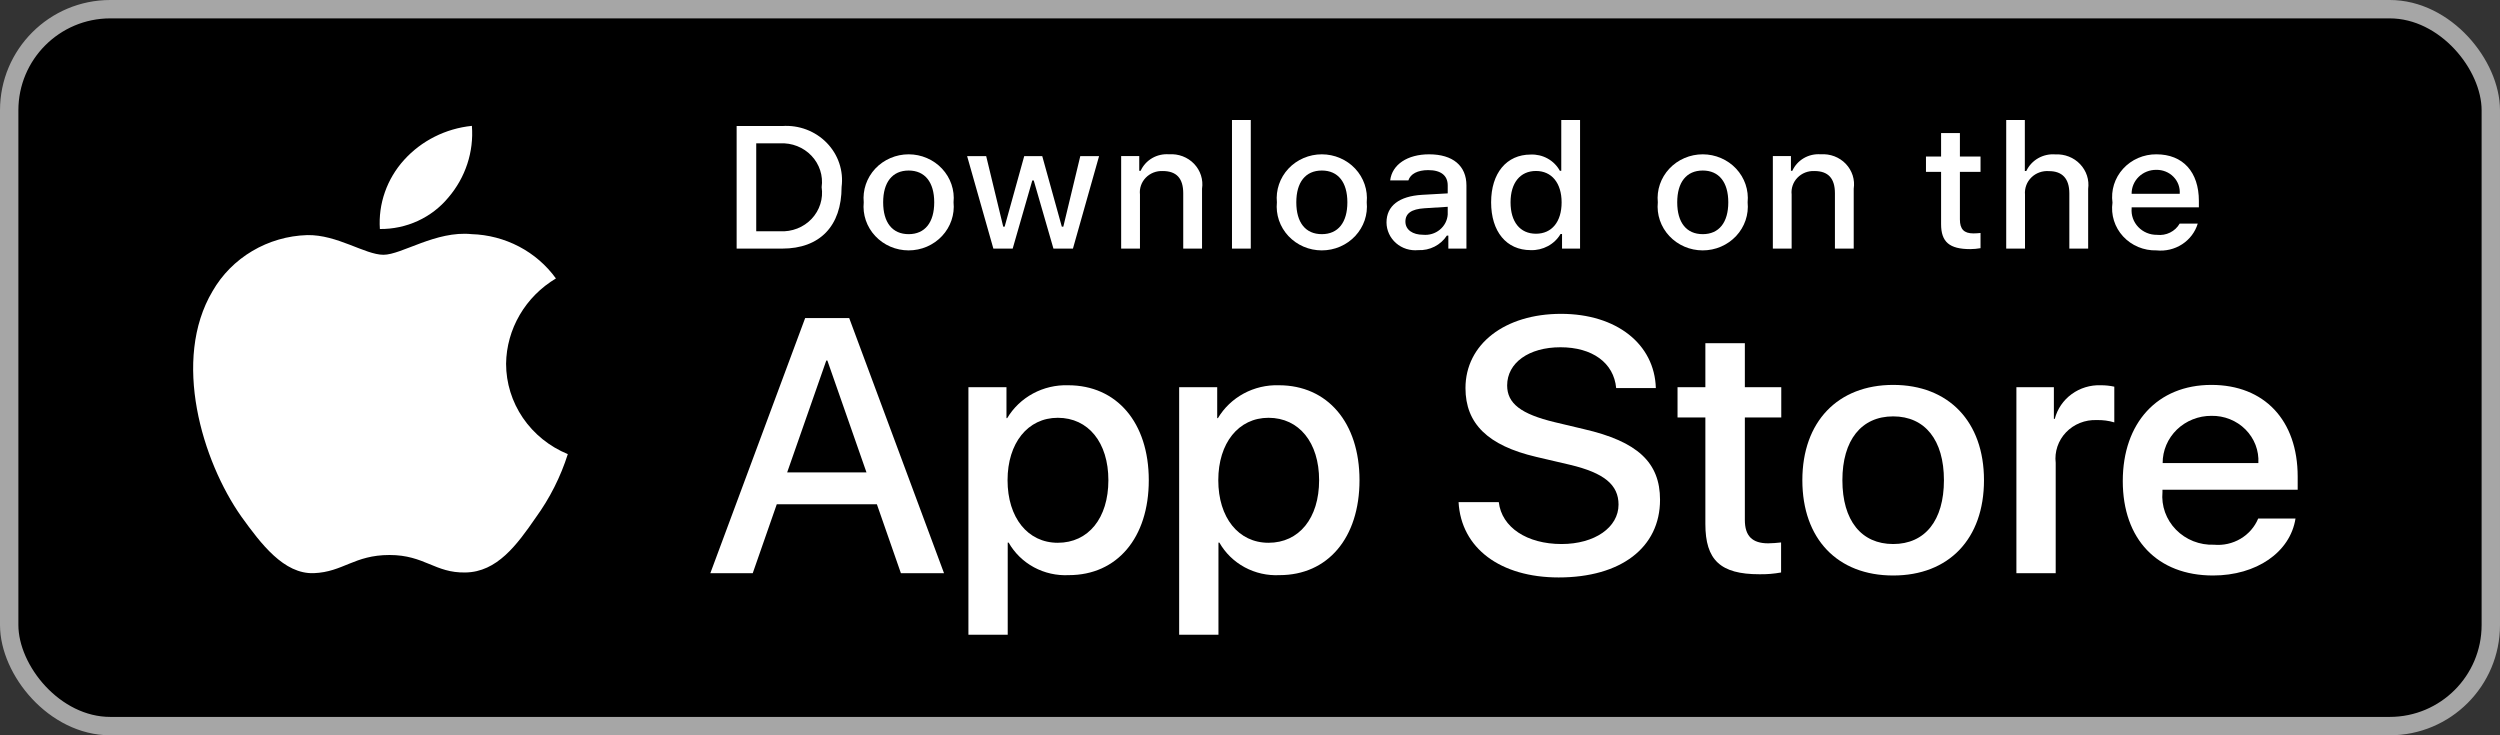
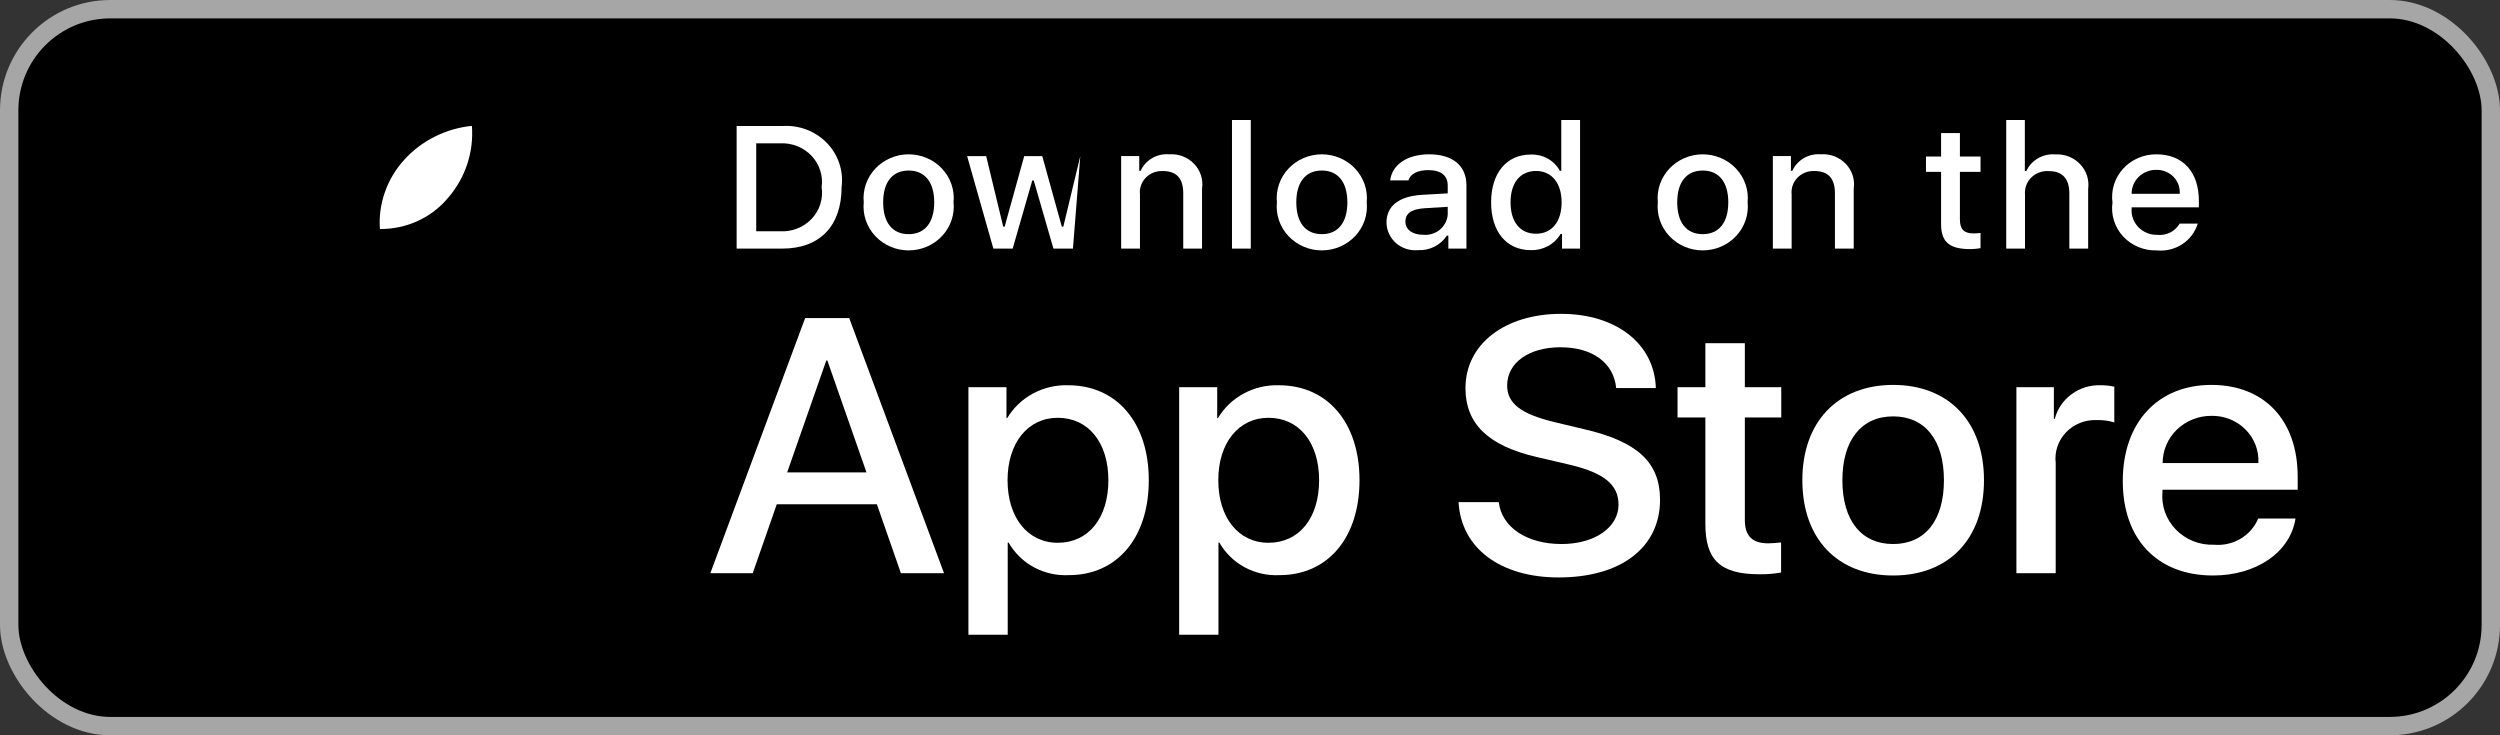
<svg xmlns="http://www.w3.org/2000/svg" width="136" height="40" viewBox="0 0 136 40" fill="none">
  <rect x="0" y="0" width="136" height="40" fill="#333333" stroke="none" />
  <rect x="0.5" y="0.5" width="135" height="39" rx="5.5" fill="black" />
  <rect x="0.5" y="0.5" width="135" height="39" rx="5.5" stroke="#A6A6A6" />
-   <path d="M27.531 19.788C27.543 18.855 27.799 17.941 28.273 17.13C28.747 16.318 29.424 15.637 30.242 15.148C29.722 14.427 29.037 13.834 28.24 13.415C27.443 12.997 26.556 12.764 25.651 12.737C23.719 12.54 21.846 13.86 20.861 13.86C19.858 13.86 18.342 12.756 16.71 12.789C15.654 12.822 14.626 13.12 13.724 13.655C12.822 14.189 12.078 14.941 11.564 15.837C9.339 19.579 10.999 25.079 13.13 28.103C14.197 29.584 15.443 31.239 17.073 31.18C18.669 31.116 19.265 30.192 21.191 30.192C23.1 30.192 23.659 31.18 25.323 31.143C27.035 31.116 28.114 29.655 29.143 28.16C29.909 27.105 30.498 25.938 30.889 24.704C29.895 24.296 29.046 23.611 28.448 22.737C27.851 21.863 27.532 20.837 27.531 19.788Z" fill="white" />
  <path d="M24.388 10.748C25.322 9.659 25.782 8.26 25.671 6.847C24.244 6.992 22.927 7.655 21.98 8.702C21.518 9.213 21.164 9.808 20.938 10.453C20.712 11.097 20.619 11.778 20.665 12.458C21.378 12.465 22.084 12.315 22.729 12.019C23.374 11.722 23.941 11.288 24.388 10.748Z" fill="white" />
  <path d="M47.702 27.431H42.257L40.949 31.182H38.642L43.8 17.304H46.197L51.355 31.182H49.009L47.702 27.431ZM42.821 25.7H47.137L45.009 19.613H44.95L42.821 25.7Z" fill="white" />
  <path d="M62.494 26.123C62.494 29.267 60.761 31.287 58.147 31.287C57.485 31.321 56.826 31.173 56.246 30.86C55.667 30.547 55.19 30.081 54.87 29.517H54.82V34.528H52.682V21.064H54.752V22.747H54.791C55.126 22.185 55.611 21.722 56.195 21.407C56.779 21.092 57.44 20.937 58.108 20.958C60.751 20.958 62.494 22.988 62.494 26.123ZM60.296 26.123C60.296 24.075 59.206 22.728 57.544 22.728C55.91 22.728 54.811 24.103 54.811 26.123C54.811 28.162 55.91 29.527 57.544 29.527C59.206 29.527 60.296 28.19 60.296 26.123Z" fill="white" />
  <path d="M73.957 26.123C73.957 29.267 72.225 31.287 69.611 31.287C68.948 31.321 68.29 31.173 67.71 30.86C67.131 30.547 66.654 30.081 66.334 29.517H66.284V34.528H64.146V21.064H66.216V22.747H66.255C66.59 22.185 67.075 21.722 67.659 21.407C68.243 21.092 68.904 20.937 69.571 20.958C72.215 20.958 73.957 22.988 73.957 26.123ZM71.76 26.123C71.76 24.075 70.67 22.728 69.007 22.728C67.374 22.728 66.275 24.103 66.275 26.123C66.275 28.162 67.374 29.527 69.007 29.527C70.67 29.527 71.76 28.19 71.76 26.123Z" fill="white" />
  <path d="M81.534 27.315C81.692 28.691 83.069 29.595 84.949 29.595C86.751 29.595 88.048 28.691 88.048 27.45C88.048 26.373 87.266 25.728 85.415 25.286L83.563 24.853C80.94 24.237 79.722 23.046 79.722 21.112C79.722 18.717 81.87 17.073 84.92 17.073C87.939 17.073 90.008 18.717 90.078 21.112H87.92C87.791 19.727 86.612 18.891 84.89 18.891C83.168 18.891 81.989 19.737 81.989 20.968C81.989 21.949 82.742 22.526 84.583 22.968L86.157 23.343C89.088 24.017 90.306 25.16 90.306 27.19C90.306 29.787 88.177 31.413 84.791 31.413C81.623 31.413 79.484 29.825 79.346 27.315L81.534 27.315Z" fill="white" />
  <path d="M94.92 18.67V21.064H96.901V22.709H94.92V28.286C94.92 29.153 95.317 29.557 96.188 29.557C96.423 29.553 96.658 29.537 96.891 29.509V31.143C96.499 31.214 96.102 31.247 95.704 31.239C93.595 31.239 92.772 30.47 92.772 28.508V22.709H91.258V21.064H92.772V18.67H94.92Z" fill="white" />
  <path d="M98.048 26.123C98.048 22.94 99.978 20.939 102.988 20.939C106.008 20.939 107.929 22.94 107.929 26.123C107.929 29.315 106.018 31.307 102.988 31.307C99.959 31.307 98.048 29.315 98.048 26.123ZM105.75 26.123C105.75 23.939 104.72 22.651 102.988 22.651C101.255 22.651 100.226 23.949 100.226 26.123C100.226 28.316 101.255 29.595 102.988 29.595C104.72 29.595 105.75 28.316 105.75 26.123Z" fill="white" />
  <path d="M109.692 21.064H111.731V22.786H111.78C111.918 22.248 112.243 21.773 112.699 21.44C113.155 21.107 113.715 20.936 114.286 20.958C114.532 20.957 114.778 20.983 115.018 21.035V22.978C114.707 22.885 114.383 22.843 114.057 22.852C113.747 22.84 113.437 22.893 113.15 23.008C112.862 23.123 112.604 23.297 112.392 23.518C112.181 23.739 112.021 24.003 111.924 24.289C111.827 24.576 111.794 24.88 111.83 25.18V31.181H109.692L109.692 21.064Z" fill="white" />
  <path d="M124.875 28.21C124.587 30.047 122.746 31.307 120.39 31.307C117.36 31.307 115.479 29.335 115.479 26.171C115.479 22.998 117.37 20.939 120.3 20.939C123.182 20.939 124.994 22.862 124.994 25.93V26.642H117.638V26.767C117.604 27.139 117.652 27.515 117.778 27.867C117.905 28.221 118.108 28.543 118.373 28.814C118.638 29.085 118.959 29.299 119.315 29.44C119.672 29.581 120.055 29.647 120.44 29.633C120.945 29.679 121.452 29.565 121.885 29.309C122.319 29.052 122.655 28.667 122.845 28.21L124.875 28.21ZM117.648 25.19H122.855C122.874 24.855 122.822 24.52 122.702 24.206C122.581 23.892 122.395 23.605 122.155 23.364C121.915 23.123 121.627 22.933 121.307 22.805C120.988 22.677 120.645 22.615 120.3 22.622C119.952 22.62 119.607 22.685 119.285 22.814C118.963 22.942 118.67 23.131 118.423 23.369C118.177 23.608 117.981 23.892 117.848 24.204C117.715 24.517 117.647 24.852 117.648 25.19Z" fill="white" />
  <path d="M42.553 6.856C43.001 6.824 43.451 6.89 43.87 7.048C44.288 7.206 44.666 7.453 44.975 7.77C45.284 8.087 45.517 8.466 45.656 8.881C45.796 9.296 45.839 9.736 45.783 10.169C45.783 12.299 44.597 13.524 42.553 13.524H40.073V6.856H42.553ZM41.139 12.581H42.434C42.754 12.599 43.074 12.548 43.372 12.431C43.669 12.315 43.936 12.135 44.153 11.905C44.37 11.675 44.531 11.401 44.625 11.103C44.719 10.806 44.744 10.491 44.697 10.182C44.741 9.875 44.714 9.563 44.618 9.267C44.522 8.971 44.361 8.7 44.144 8.472C43.928 8.244 43.662 8.065 43.367 7.949C43.071 7.832 42.752 7.781 42.434 7.798H41.139V12.581Z" fill="white" />
  <path d="M46.987 11.006C46.955 10.675 46.994 10.341 47.102 10.026C47.21 9.711 47.384 9.421 47.614 9.175C47.844 8.929 48.125 8.733 48.438 8.599C48.75 8.464 49.088 8.395 49.43 8.395C49.772 8.395 50.111 8.464 50.423 8.599C50.736 8.733 51.017 8.929 51.246 9.175C51.477 9.421 51.651 9.711 51.759 10.026C51.867 10.341 51.906 10.675 51.873 11.006C51.907 11.337 51.868 11.671 51.76 11.987C51.653 12.302 51.478 12.593 51.248 12.839C51.018 13.085 50.737 13.282 50.425 13.417C50.111 13.552 49.773 13.621 49.43 13.621C49.088 13.621 48.749 13.552 48.436 13.417C48.123 13.282 47.843 13.085 47.613 12.839C47.383 12.593 47.208 12.302 47.1 11.987C46.993 11.671 46.954 11.337 46.987 11.006ZM50.822 11.006C50.822 9.915 50.317 9.277 49.432 9.277C48.544 9.277 48.044 9.915 48.044 11.006C48.044 12.105 48.544 12.738 49.432 12.738C50.317 12.738 50.822 12.101 50.822 11.006Z" fill="white" />
-   <path d="M58.368 13.524H57.307L56.236 9.818H56.156L55.09 13.524H54.039L52.611 8.492H53.648L54.576 12.332H54.652L55.718 8.492H56.698L57.763 12.332H57.844L58.768 8.492H59.79L58.368 13.524Z" fill="white" />
+   <path d="M58.368 13.524H57.307L56.236 9.818H56.156L55.09 13.524H54.039L52.611 8.492H53.648L54.576 12.332H54.652L55.718 8.492H56.698L57.763 12.332H57.844L58.768 8.492L58.368 13.524Z" fill="white" />
  <path d="M60.991 8.491H61.975V9.291H62.052C62.181 9.004 62.4 8.763 62.677 8.602C62.954 8.441 63.276 8.369 63.598 8.394C63.85 8.376 64.103 8.413 64.338 8.502C64.573 8.592 64.785 8.731 64.957 8.911C65.129 9.091 65.258 9.306 65.333 9.54C65.408 9.775 65.428 10.023 65.391 10.266V13.523H64.368V10.515C64.368 9.706 64.007 9.304 63.25 9.304C63.079 9.297 62.908 9.325 62.75 9.387C62.591 9.45 62.448 9.545 62.33 9.666C62.213 9.787 62.124 9.931 62.069 10.089C62.014 10.247 61.995 10.414 62.014 10.579V13.523H60.991L60.991 8.491Z" fill="white" />
  <path d="M67.02 6.528H68.042V13.524H67.02V6.528Z" fill="white" />
  <path d="M69.463 11.006C69.431 10.675 69.47 10.341 69.578 10.026C69.686 9.711 69.86 9.421 70.09 9.175C70.32 8.929 70.601 8.733 70.913 8.599C71.226 8.464 71.564 8.395 71.906 8.395C72.248 8.395 72.587 8.464 72.899 8.599C73.212 8.733 73.493 8.929 73.723 9.175C73.953 9.421 74.127 9.711 74.235 10.026C74.343 10.341 74.382 10.675 74.35 11.006C74.383 11.337 74.344 11.671 74.237 11.987C74.129 12.302 73.954 12.593 73.724 12.839C73.494 13.085 73.214 13.282 72.9 13.417C72.587 13.552 72.249 13.621 71.906 13.621C71.564 13.621 71.225 13.552 70.912 13.417C70.599 13.282 70.319 13.085 70.088 12.839C69.858 12.593 69.684 12.302 69.576 11.987C69.469 11.671 69.43 11.337 69.463 11.006ZM73.297 11.006C73.297 9.915 72.793 9.277 71.908 9.277C71.019 9.277 70.519 9.915 70.519 11.006C70.519 12.105 71.019 12.738 71.908 12.738C72.793 12.738 73.297 12.101 73.297 11.006Z" fill="white" />
  <path d="M75.426 12.101C75.426 11.195 76.12 10.673 77.353 10.599L78.756 10.52V10.086C78.756 9.554 78.394 9.254 77.695 9.254C77.124 9.254 76.729 9.458 76.616 9.813H75.626C75.73 8.949 76.567 8.395 77.742 8.395C79.041 8.395 79.774 9.023 79.774 10.086V13.524H78.79V12.817H78.709C78.544 13.07 78.314 13.277 78.04 13.416C77.767 13.555 77.461 13.621 77.153 13.607C76.935 13.629 76.715 13.606 76.507 13.541C76.299 13.475 76.108 13.368 75.945 13.226C75.783 13.084 75.652 12.911 75.563 12.717C75.473 12.523 75.427 12.313 75.426 12.101ZM78.756 11.671V11.25L77.491 11.329C76.777 11.375 76.454 11.611 76.454 12.055C76.454 12.507 76.858 12.771 77.414 12.771C77.577 12.787 77.742 12.771 77.898 12.724C78.055 12.677 78.2 12.6 78.325 12.497C78.45 12.395 78.553 12.268 78.627 12.127C78.701 11.985 78.745 11.83 78.756 11.671Z" fill="white" />
  <path d="M81.117 11.006C81.117 9.416 81.959 8.408 83.268 8.408C83.591 8.394 83.913 8.469 84.194 8.626C84.475 8.782 84.705 9.013 84.856 9.291H84.933V6.528H85.955V13.524H84.975V12.729H84.894C84.732 13.006 84.494 13.234 84.207 13.388C83.92 13.543 83.596 13.619 83.268 13.607C81.95 13.607 81.117 12.6 81.117 11.006ZM82.174 11.006C82.174 12.073 82.691 12.715 83.558 12.715C84.419 12.715 84.952 12.064 84.952 11.01C84.952 9.961 84.414 9.301 83.558 9.301C82.697 9.301 82.174 9.947 82.174 11.006Z" fill="white" />
  <path d="M90.185 11.006C90.152 10.675 90.191 10.341 90.299 10.026C90.407 9.711 90.582 9.421 90.812 9.175C91.042 8.929 91.322 8.733 91.635 8.599C91.948 8.464 92.286 8.395 92.628 8.395C92.97 8.395 93.308 8.464 93.621 8.599C93.934 8.733 94.214 8.929 94.444 9.175C94.674 9.421 94.849 9.711 94.957 10.026C95.064 10.341 95.103 10.675 95.071 11.006C95.104 11.337 95.066 11.671 94.958 11.987C94.85 12.302 94.676 12.593 94.446 12.839C94.216 13.085 93.935 13.282 93.622 13.417C93.309 13.552 92.97 13.621 92.628 13.621C92.285 13.621 91.947 13.552 91.634 13.417C91.321 13.282 91.04 13.085 90.81 12.839C90.58 12.593 90.406 12.302 90.298 11.987C90.19 11.671 90.152 11.337 90.185 11.006ZM94.019 11.006C94.019 9.915 93.515 9.277 92.63 9.277C91.741 9.277 91.241 9.915 91.241 11.006C91.241 12.105 91.741 12.738 92.63 12.738C93.515 12.738 94.019 12.101 94.019 11.006Z" fill="white" />
  <path d="M96.443 8.491H97.427V9.291H97.503C97.633 9.004 97.852 8.763 98.129 8.602C98.406 8.441 98.728 8.369 99.049 8.394C99.301 8.376 99.554 8.413 99.79 8.502C100.025 8.592 100.237 8.731 100.409 8.911C100.581 9.091 100.709 9.306 100.785 9.54C100.86 9.775 100.879 10.023 100.842 10.266V13.523H99.82V10.515C99.82 9.706 99.458 9.304 98.702 9.304C98.531 9.297 98.36 9.325 98.201 9.387C98.042 9.45 97.899 9.545 97.782 9.666C97.664 9.787 97.575 9.931 97.521 10.089C97.466 10.247 97.447 10.414 97.465 10.579V13.523H96.443V8.491Z" fill="white" />
  <path d="M106.619 7.239V8.515H107.741V9.351H106.619V11.939C106.619 12.466 106.842 12.697 107.351 12.697C107.482 12.696 107.612 12.689 107.741 12.674V13.501C107.558 13.533 107.372 13.55 107.185 13.552C106.048 13.552 105.595 13.163 105.595 12.193V9.351H104.773V8.515H105.595V7.239H106.619Z" fill="white" />
  <path d="M109.138 6.528H110.151V9.301H110.232C110.368 9.011 110.593 8.769 110.875 8.607C111.158 8.446 111.485 8.373 111.812 8.399C112.062 8.386 112.313 8.427 112.546 8.518C112.779 8.61 112.988 8.75 113.158 8.93C113.328 9.109 113.456 9.322 113.532 9.555C113.607 9.787 113.629 10.033 113.596 10.275V13.524H112.572V10.52C112.572 9.716 112.187 9.309 111.465 9.309C111.289 9.295 111.112 9.319 110.947 9.378C110.781 9.437 110.631 9.531 110.507 9.653C110.383 9.774 110.287 9.921 110.228 10.082C110.168 10.243 110.145 10.415 110.16 10.585V13.524H109.138L109.138 6.528Z" fill="white" />
  <path d="M119.557 12.165C119.418 12.625 119.117 13.023 118.707 13.289C118.296 13.555 117.803 13.673 117.312 13.621C116.971 13.63 116.632 13.566 116.318 13.435C116.005 13.304 115.724 13.108 115.497 12.861C115.269 12.614 115.099 12.321 115 12.004C114.9 11.687 114.872 11.352 114.919 11.024C114.874 10.694 114.902 10.359 115.001 10.041C115.101 9.723 115.269 9.429 115.496 9.18C115.722 8.931 116.001 8.732 116.314 8.596C116.626 8.461 116.965 8.392 117.308 8.395C118.749 8.395 119.619 9.351 119.619 10.932V11.278H115.961V11.334C115.945 11.518 115.968 11.704 116.031 11.88C116.093 12.055 116.192 12.215 116.322 12.351C116.452 12.487 116.61 12.595 116.785 12.668C116.96 12.741 117.149 12.777 117.34 12.775C117.585 12.804 117.832 12.761 118.052 12.652C118.271 12.544 118.453 12.374 118.573 12.165L119.557 12.165ZM115.96 10.544H118.577C118.59 10.375 118.566 10.205 118.508 10.046C118.449 9.886 118.357 9.74 118.237 9.618C118.117 9.495 117.971 9.398 117.81 9.333C117.649 9.268 117.476 9.236 117.302 9.24C117.125 9.238 116.95 9.27 116.786 9.335C116.622 9.4 116.473 9.496 116.348 9.617C116.223 9.739 116.125 9.883 116.058 10.042C115.991 10.201 115.958 10.372 115.96 10.544Z" fill="white" />
</svg>